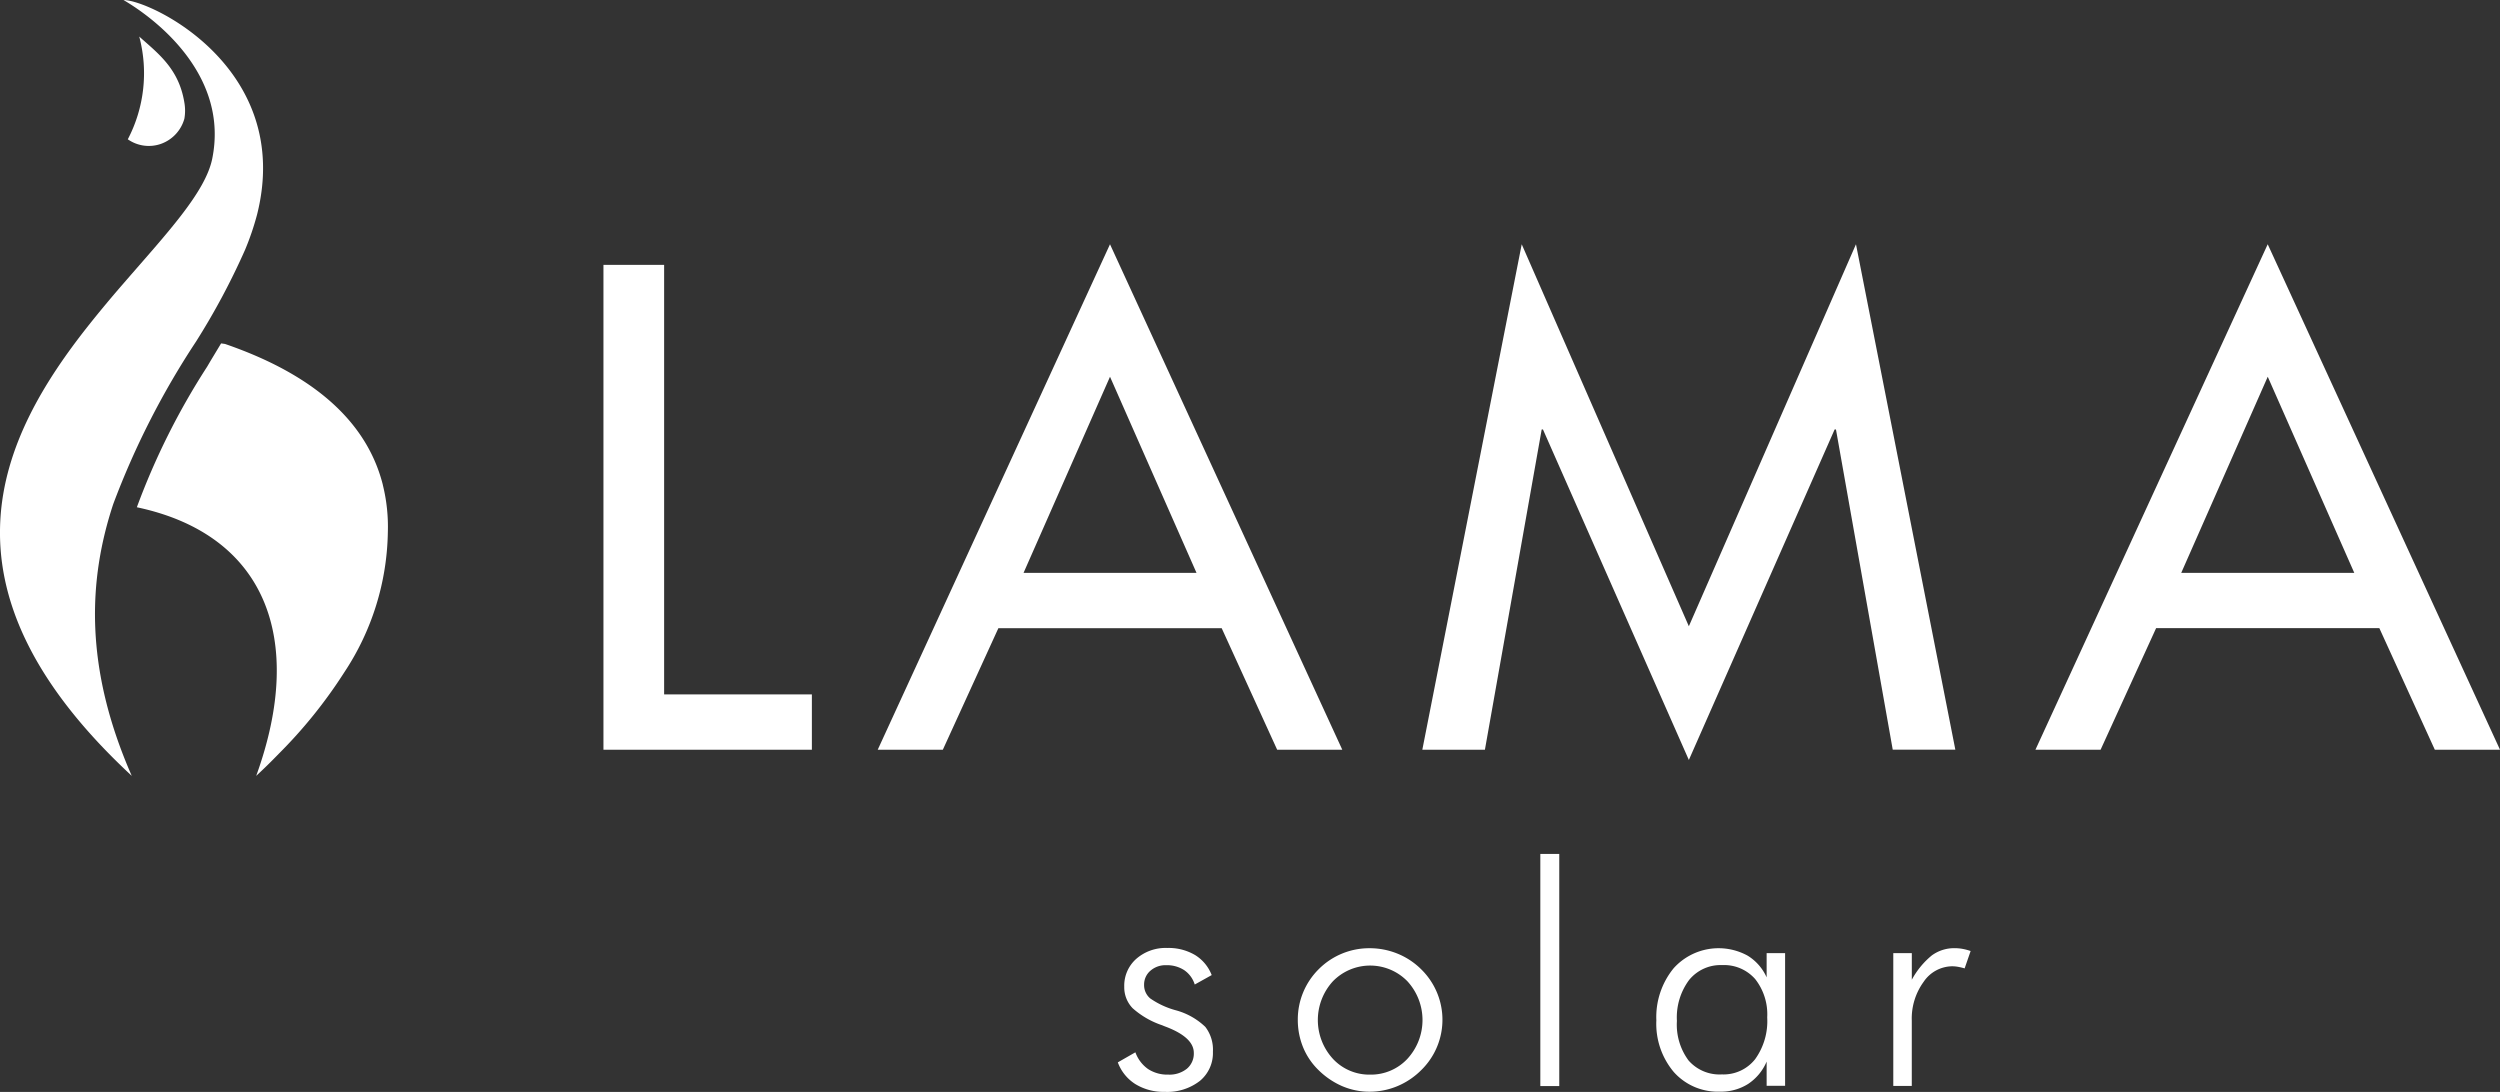
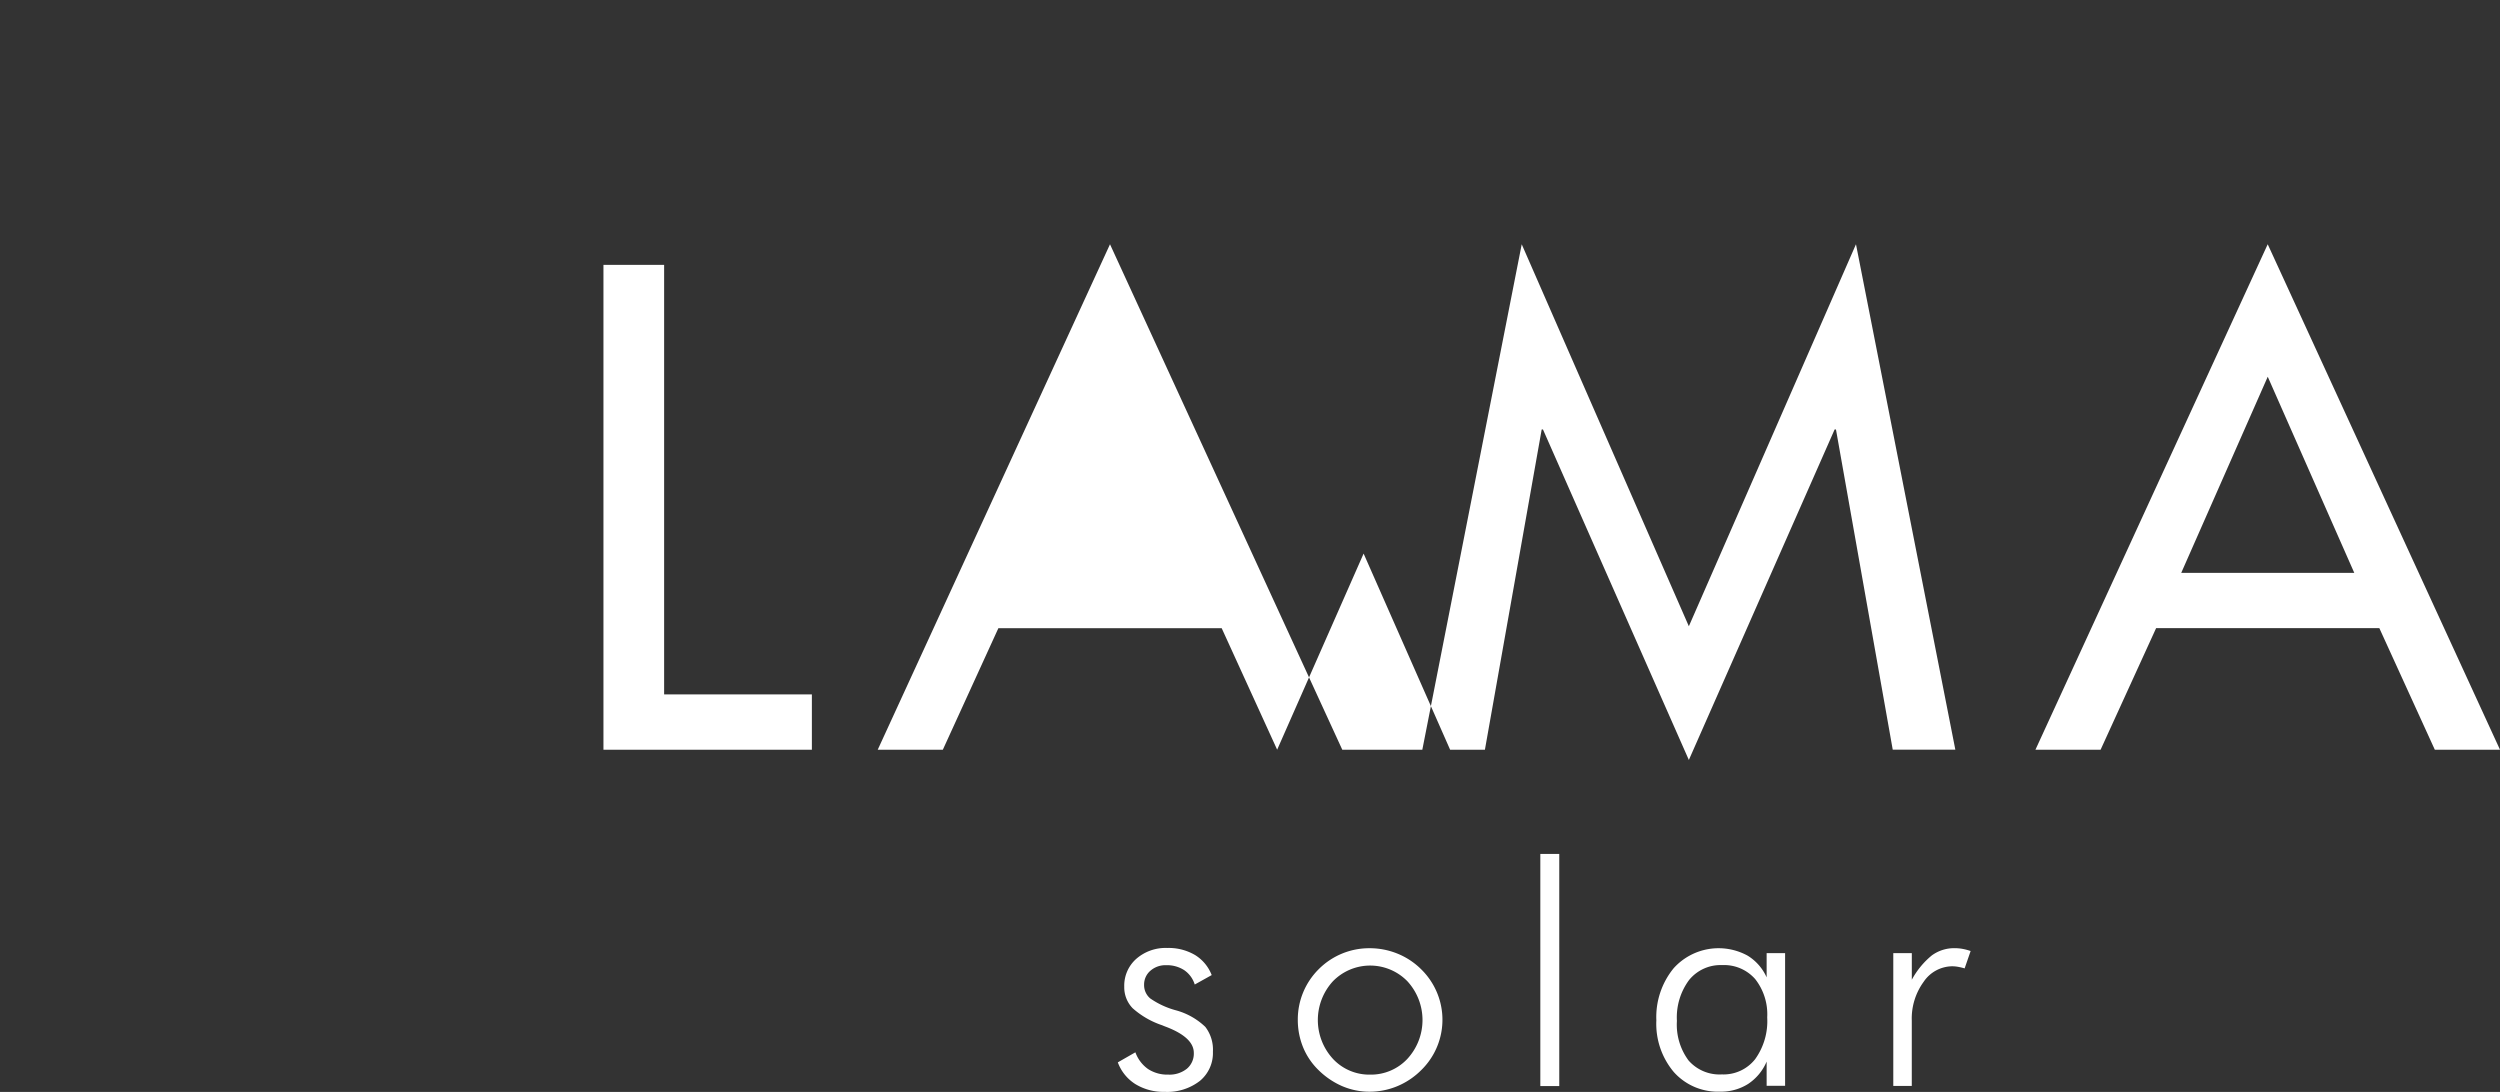
<svg xmlns="http://www.w3.org/2000/svg" width="174" height="76" viewBox="0 0 174 76">
  <rect x="0" y="0" width="174" height="76" fill="#333333" stroke="none" />
  <g>
    <g>
      <g>
-         <path fill="#fff" d="M134.46 66.493a2.642 2.642 0 0 1 1.596-.5c.185 0 .37.018.55.051.187.035.371.085.55.147l-.418 1.209a4.15 4.15 0 0 0-.435-.105 2.445 2.445 0 0 0-.434-.042c-.8.013-1.541.418-1.985 1.084a4.338 4.338 0 0 0-.824 2.7v4.543h-1.287v-9.244h1.289v1.854a5.678 5.678 0 0 1 1.397-1.697zm-16.935 7.318a2.864 2.864 0 0 0 2.32.968 2.797 2.797 0 0 0 2.31-1.057c.605-.843.903-1.87.843-2.907a3.965 3.965 0 0 0-.837-2.671 2.875 2.875 0 0 0-2.294-.973 2.821 2.821 0 0 0-2.305 1.036 4.367 4.367 0 0 0-.849 2.85 4.183 4.183 0 0 0 .812 2.754zm5.433.075a3.501 3.501 0 0 1-1.29 1.557 3.535 3.535 0 0 1-1.958.536 4.1 4.1 0 0 1-3.212-1.364 5.208 5.208 0 0 1-1.216-3.601 5.364 5.364 0 0 1 1.2-3.62 4.207 4.207 0 0 1 5.145-.885 3.387 3.387 0 0 1 1.331 1.515v-1.685h1.285v9.235h-1.285zm-15.751 1.705V59.433h1.318V75.59zm-9.252-1.897a3.99 3.99 0 0 0 0-5.398 3.62 3.62 0 0 0-5.184 0 3.996 3.996 0 0 0 0 5.398 3.455 3.455 0 0 0 2.592 1.1 3.47 3.47 0 0 0 2.592-1.1zm-4.546 1.898a5.406 5.406 0 0 1-1.65-1.124 4.696 4.696 0 0 1-1.066-1.583 5.03 5.03 0 0 1-.366-1.91 4.927 4.927 0 0 1 1.454-3.518 4.962 4.962 0 0 1 3.53-1.461 5.126 5.126 0 0 1 1.949.375 5.024 5.024 0 0 1 1.646 1.083c.471.459.846 1.008 1.102 1.614a4.898 4.898 0 0 1-1.082 5.404 5.158 5.158 0 0 1-1.666 1.123c-.618.258-1.28.39-1.95.388a4.773 4.773 0 0 1-1.9-.391zM79.023 73.24c.168.468.473.874.877 1.161.42.272.913.409 1.412.392.468.025.93-.122 1.297-.412.32-.273.497-.679.48-1.1 0-.708-.63-1.308-1.892-1.799a5.152 5.152 0 0 1-.313-.125 5.876 5.876 0 0 1-2.05-1.183c-.389-.402-.6-.945-.586-1.506a2.49 2.49 0 0 1 .837-1.933c.6-.52 1.374-.79 2.165-.756.674-.02 1.34.15 1.924.49.53.326.937.817 1.16 1.397l-1.18.657a1.878 1.878 0 0 0-.733-1 2.2 2.2 0 0 0-1.255-.345 1.585 1.585 0 0 0-1.103.39c-.282.244-.44.601-.434.974-.008.366.15.715.43.95a5.742 5.742 0 0 0 1.776.823c.77.207 1.477.604 2.055 1.156.377.493.565 1.107.529 1.73a2.515 2.515 0 0 1-.91 2.032c-.7.537-1.568.807-2.448.76a3.74 3.74 0 0 1-2.033-.536A3.017 3.017 0 0 1 77.8 73.94zm90.44-21.06l-3.86-8.46h-15.538l-3.863 8.46h-4.535L157.833 17 174 52.181zm-17.649-12.309h12.044l-6.023-13.651zm-24.031-9.982h-.092l-10.147 23.005L107.39 29.89h-.088l-3.952 22.29h-4.356l6.918-35.179 11.632 26.587L129.176 17l6.916 35.179h-4.357v.001zM88.89 52.18l-3.861-8.458H69.487l-3.865 8.458H61.09l16.166-35.179 16.167 35.18zM71.239 39.872h12.038l-6.021-13.651zM42 52.18V18.434h4.223V48.33h10.283v3.85z" />
+         <path fill="#fff" d="M134.46 66.493a2.642 2.642 0 0 1 1.596-.5c.185 0 .37.018.55.051.187.035.371.085.55.147l-.418 1.209a4.15 4.15 0 0 0-.435-.105 2.445 2.445 0 0 0-.434-.042c-.8.013-1.541.418-1.985 1.084a4.338 4.338 0 0 0-.824 2.7v4.543h-1.287v-9.244h1.289v1.854a5.678 5.678 0 0 1 1.397-1.697zm-16.935 7.318a2.864 2.864 0 0 0 2.32.968 2.797 2.797 0 0 0 2.31-1.057c.605-.843.903-1.87.843-2.907a3.965 3.965 0 0 0-.837-2.671 2.875 2.875 0 0 0-2.294-.973 2.821 2.821 0 0 0-2.305 1.036 4.367 4.367 0 0 0-.849 2.85 4.183 4.183 0 0 0 .812 2.754zm5.433.075a3.501 3.501 0 0 1-1.29 1.557 3.535 3.535 0 0 1-1.958.536 4.1 4.1 0 0 1-3.212-1.364 5.208 5.208 0 0 1-1.216-3.601 5.364 5.364 0 0 1 1.2-3.62 4.207 4.207 0 0 1 5.145-.885 3.387 3.387 0 0 1 1.331 1.515v-1.685h1.285v9.235h-1.285zm-15.751 1.705V59.433h1.318V75.59zm-9.252-1.897a3.99 3.99 0 0 0 0-5.398 3.62 3.62 0 0 0-5.184 0 3.996 3.996 0 0 0 0 5.398 3.455 3.455 0 0 0 2.592 1.1 3.47 3.47 0 0 0 2.592-1.1zm-4.546 1.898a5.406 5.406 0 0 1-1.65-1.124 4.696 4.696 0 0 1-1.066-1.583 5.03 5.03 0 0 1-.366-1.91 4.927 4.927 0 0 1 1.454-3.518 4.962 4.962 0 0 1 3.53-1.461 5.126 5.126 0 0 1 1.949.375 5.024 5.024 0 0 1 1.646 1.083c.471.459.846 1.008 1.102 1.614a4.898 4.898 0 0 1-1.082 5.404 5.158 5.158 0 0 1-1.666 1.123c-.618.258-1.28.39-1.95.388a4.773 4.773 0 0 1-1.9-.391zM79.023 73.24c.168.468.473.874.877 1.161.42.272.913.409 1.412.392.468.025.93-.122 1.297-.412.32-.273.497-.679.48-1.1 0-.708-.63-1.308-1.892-1.799a5.152 5.152 0 0 1-.313-.125 5.876 5.876 0 0 1-2.05-1.183c-.389-.402-.6-.945-.586-1.506a2.49 2.49 0 0 1 .837-1.933c.6-.52 1.374-.79 2.165-.756.674-.02 1.34.15 1.924.49.53.326.937.817 1.16 1.397l-1.18.657a1.878 1.878 0 0 0-.733-1 2.2 2.2 0 0 0-1.255-.345 1.585 1.585 0 0 0-1.103.39c-.282.244-.44.601-.434.974-.008.366.15.715.43.95a5.742 5.742 0 0 0 1.776.823c.77.207 1.477.604 2.055 1.156.377.493.565 1.107.529 1.73a2.515 2.515 0 0 1-.91 2.032c-.7.537-1.568.807-2.448.76a3.74 3.74 0 0 1-2.033-.536A3.017 3.017 0 0 1 77.8 73.94zm90.44-21.06l-3.86-8.46h-15.538l-3.863 8.46h-4.535L157.833 17 174 52.181zm-17.649-12.309h12.044l-6.023-13.651zm-24.031-9.982h-.092l-10.147 23.005L107.39 29.89h-.088l-3.952 22.29h-4.356l6.918-35.179 11.632 26.587L129.176 17l6.916 35.179h-4.357v.001zM88.89 52.18l-3.861-8.458H69.487l-3.865 8.458H61.09l16.166-35.179 16.167 35.18zh12.038l-6.021-13.651zM42 52.18V18.434h4.223V48.33h10.283v3.85z" />
      </g>
      <g>
-         <path fill="#fff" d="M26.647 33.749c-.972-3.862-4.088-7.434-10.979-9.808 0 0-.104-.018-.28-.04l-.732 1.214-.241.41a49.514 49.514 0 0 0-4.89 9.78c8.909 1.888 11.781 9.1 8.307 18.695a38.372 38.372 0 0 0 1.552-1.52 33.527 33.527 0 0 0 4.58-5.688 18.143 18.143 0 0 0 3.03-9.745c.035-1.11-.082-2.22-.35-3.298zM9.692 2.549a9.926 9.926 0 0 1-.797 7.146c.682.478 1.55.593 2.33.31a2.598 2.598 0 0 0 1.607-1.74 3.251 3.251 0 0 0 0-1.124C12.451 4.777 11 3.72 9.695 2.548zM8.596.002L8.594 0zm6.178 11.033C14.3 13.4 11.558 16.3 8.555 19.773c-.81.931-1.6 1.88-2.37 2.846C-.026 30.456-5.044 40.805 9.17 54 5.844 46.413 6.15 40.331 7.882 35.082A56.387 56.387 0 0 1 13.64 23.78a49.396 49.396 0 0 0 3.41-6.378 18.68 18.68 0 0 0 .844-2.476C20.443 4.765 10.499.003 8.597.002c2.534 1.49 7.314 5.387 6.177 11.033z" />
-       </g>
+         </g>
    </g>
  </g>
</svg>